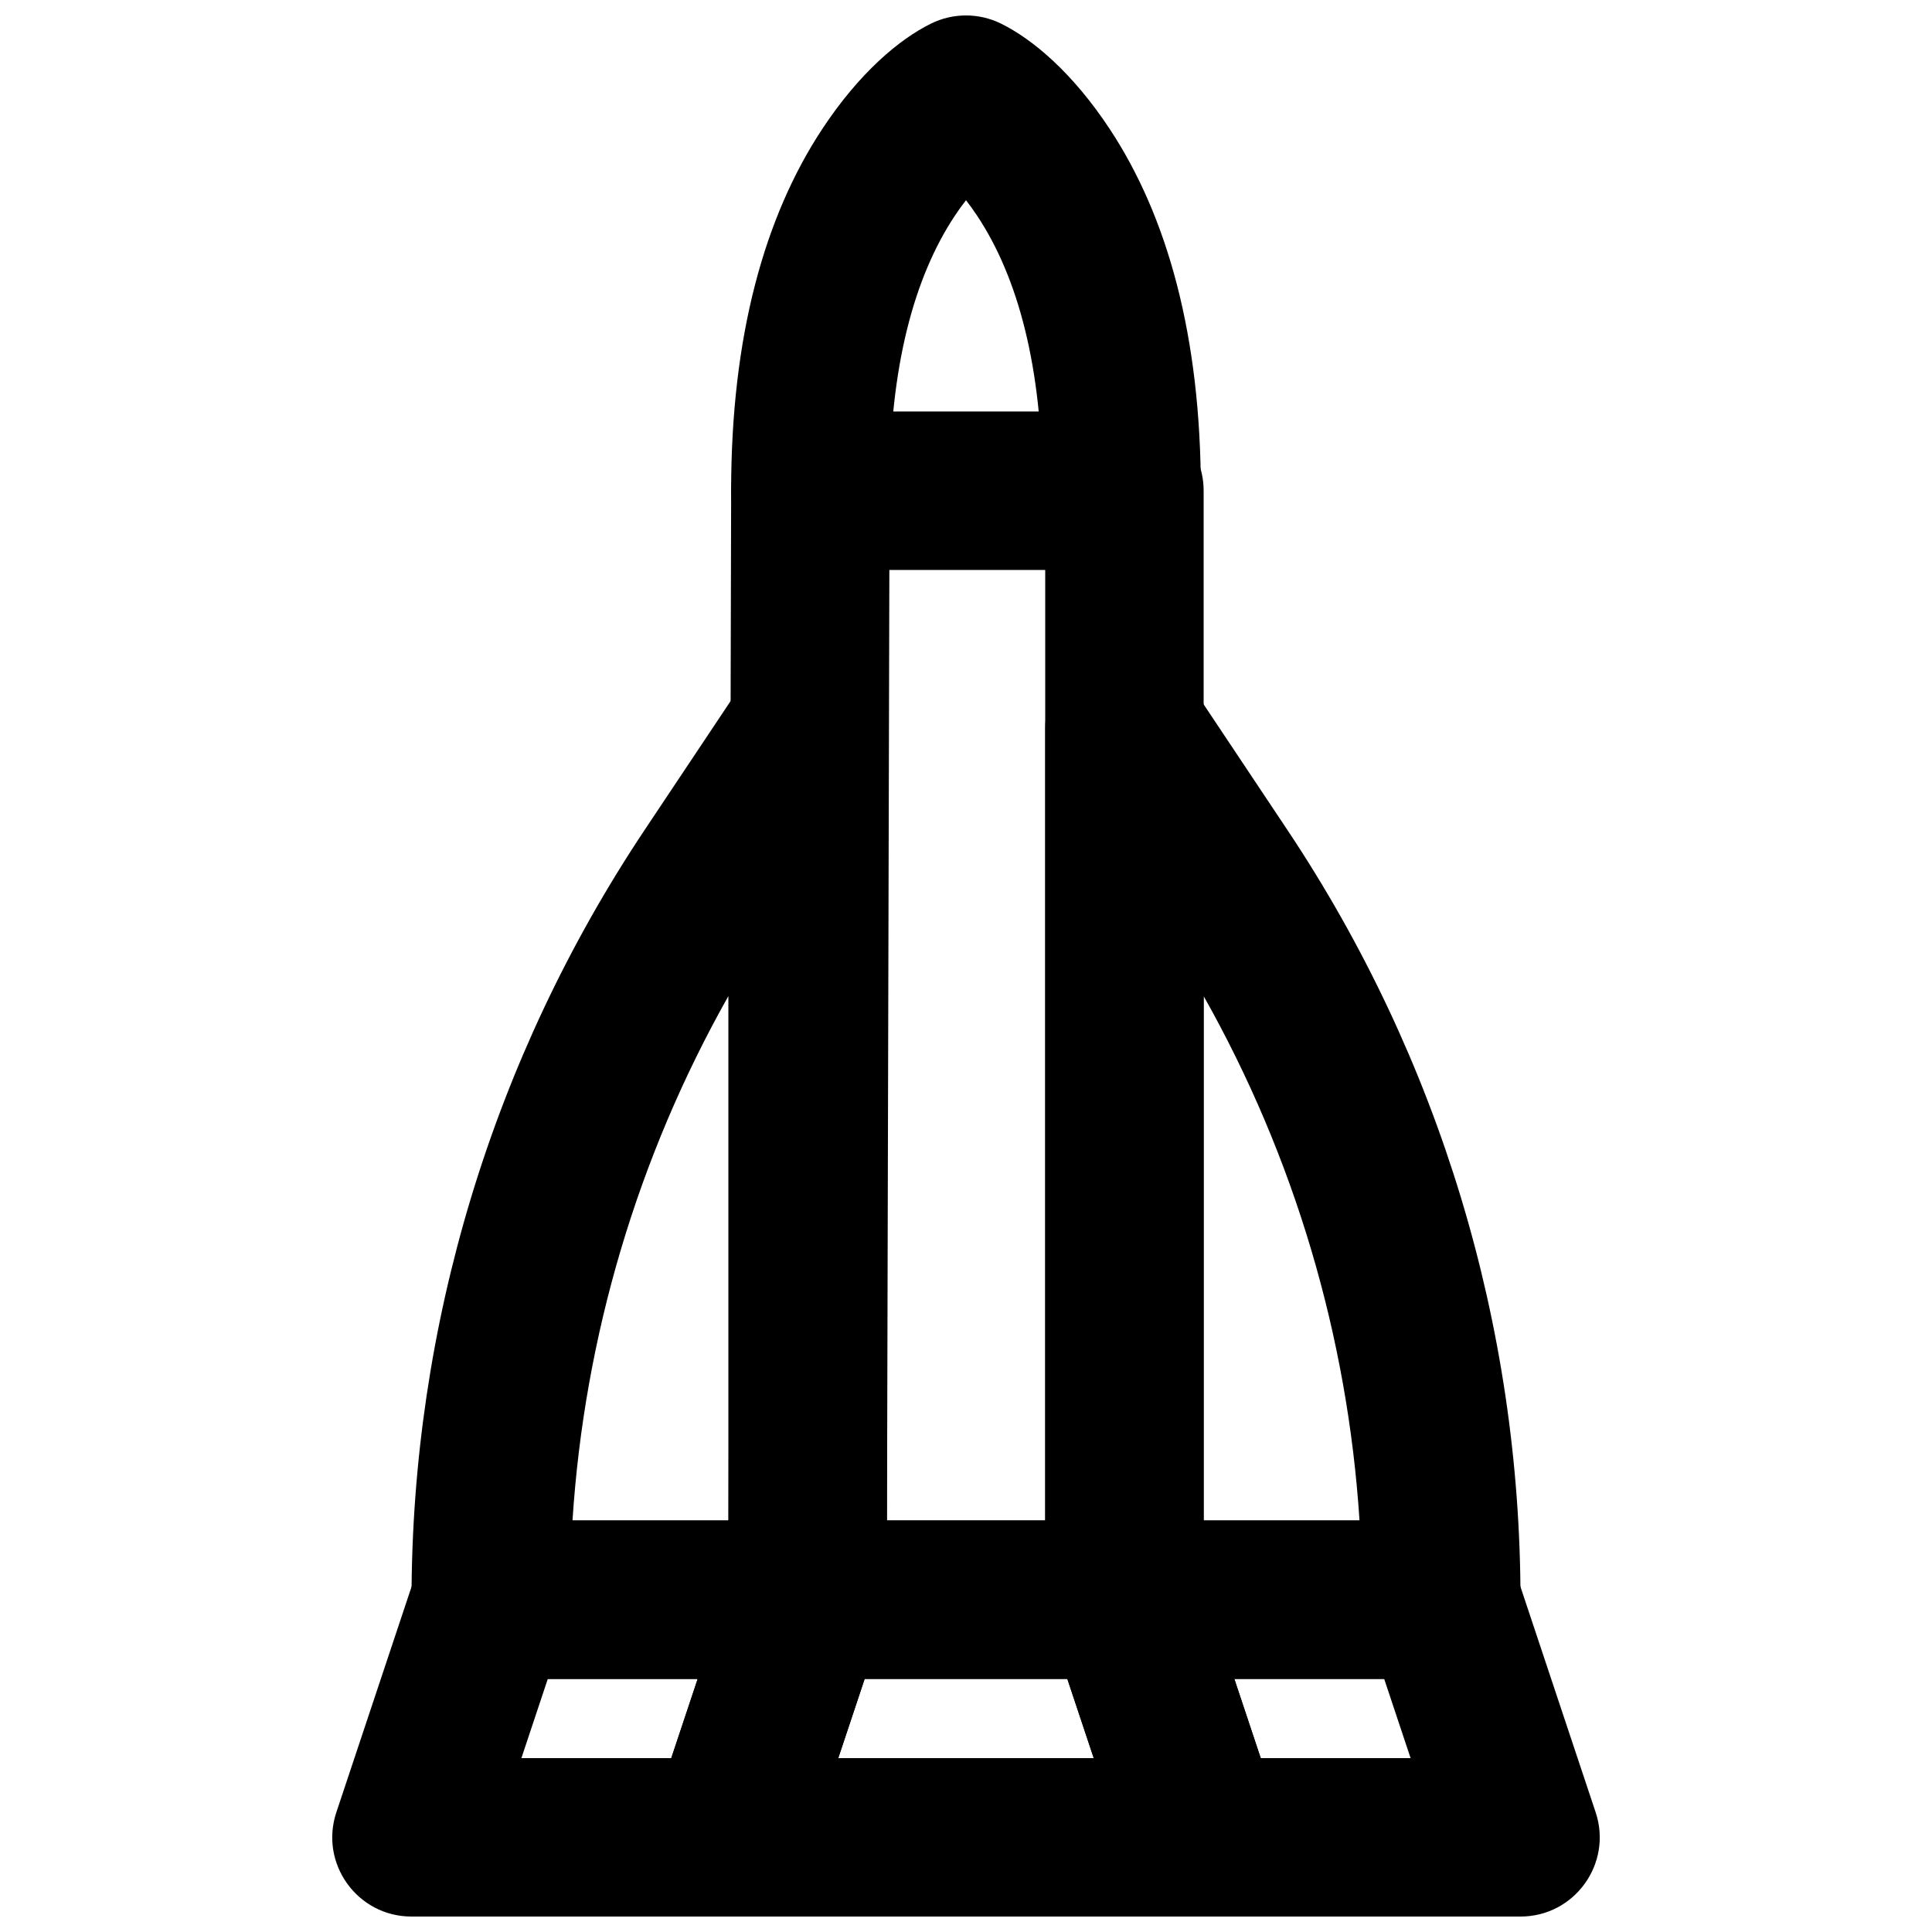
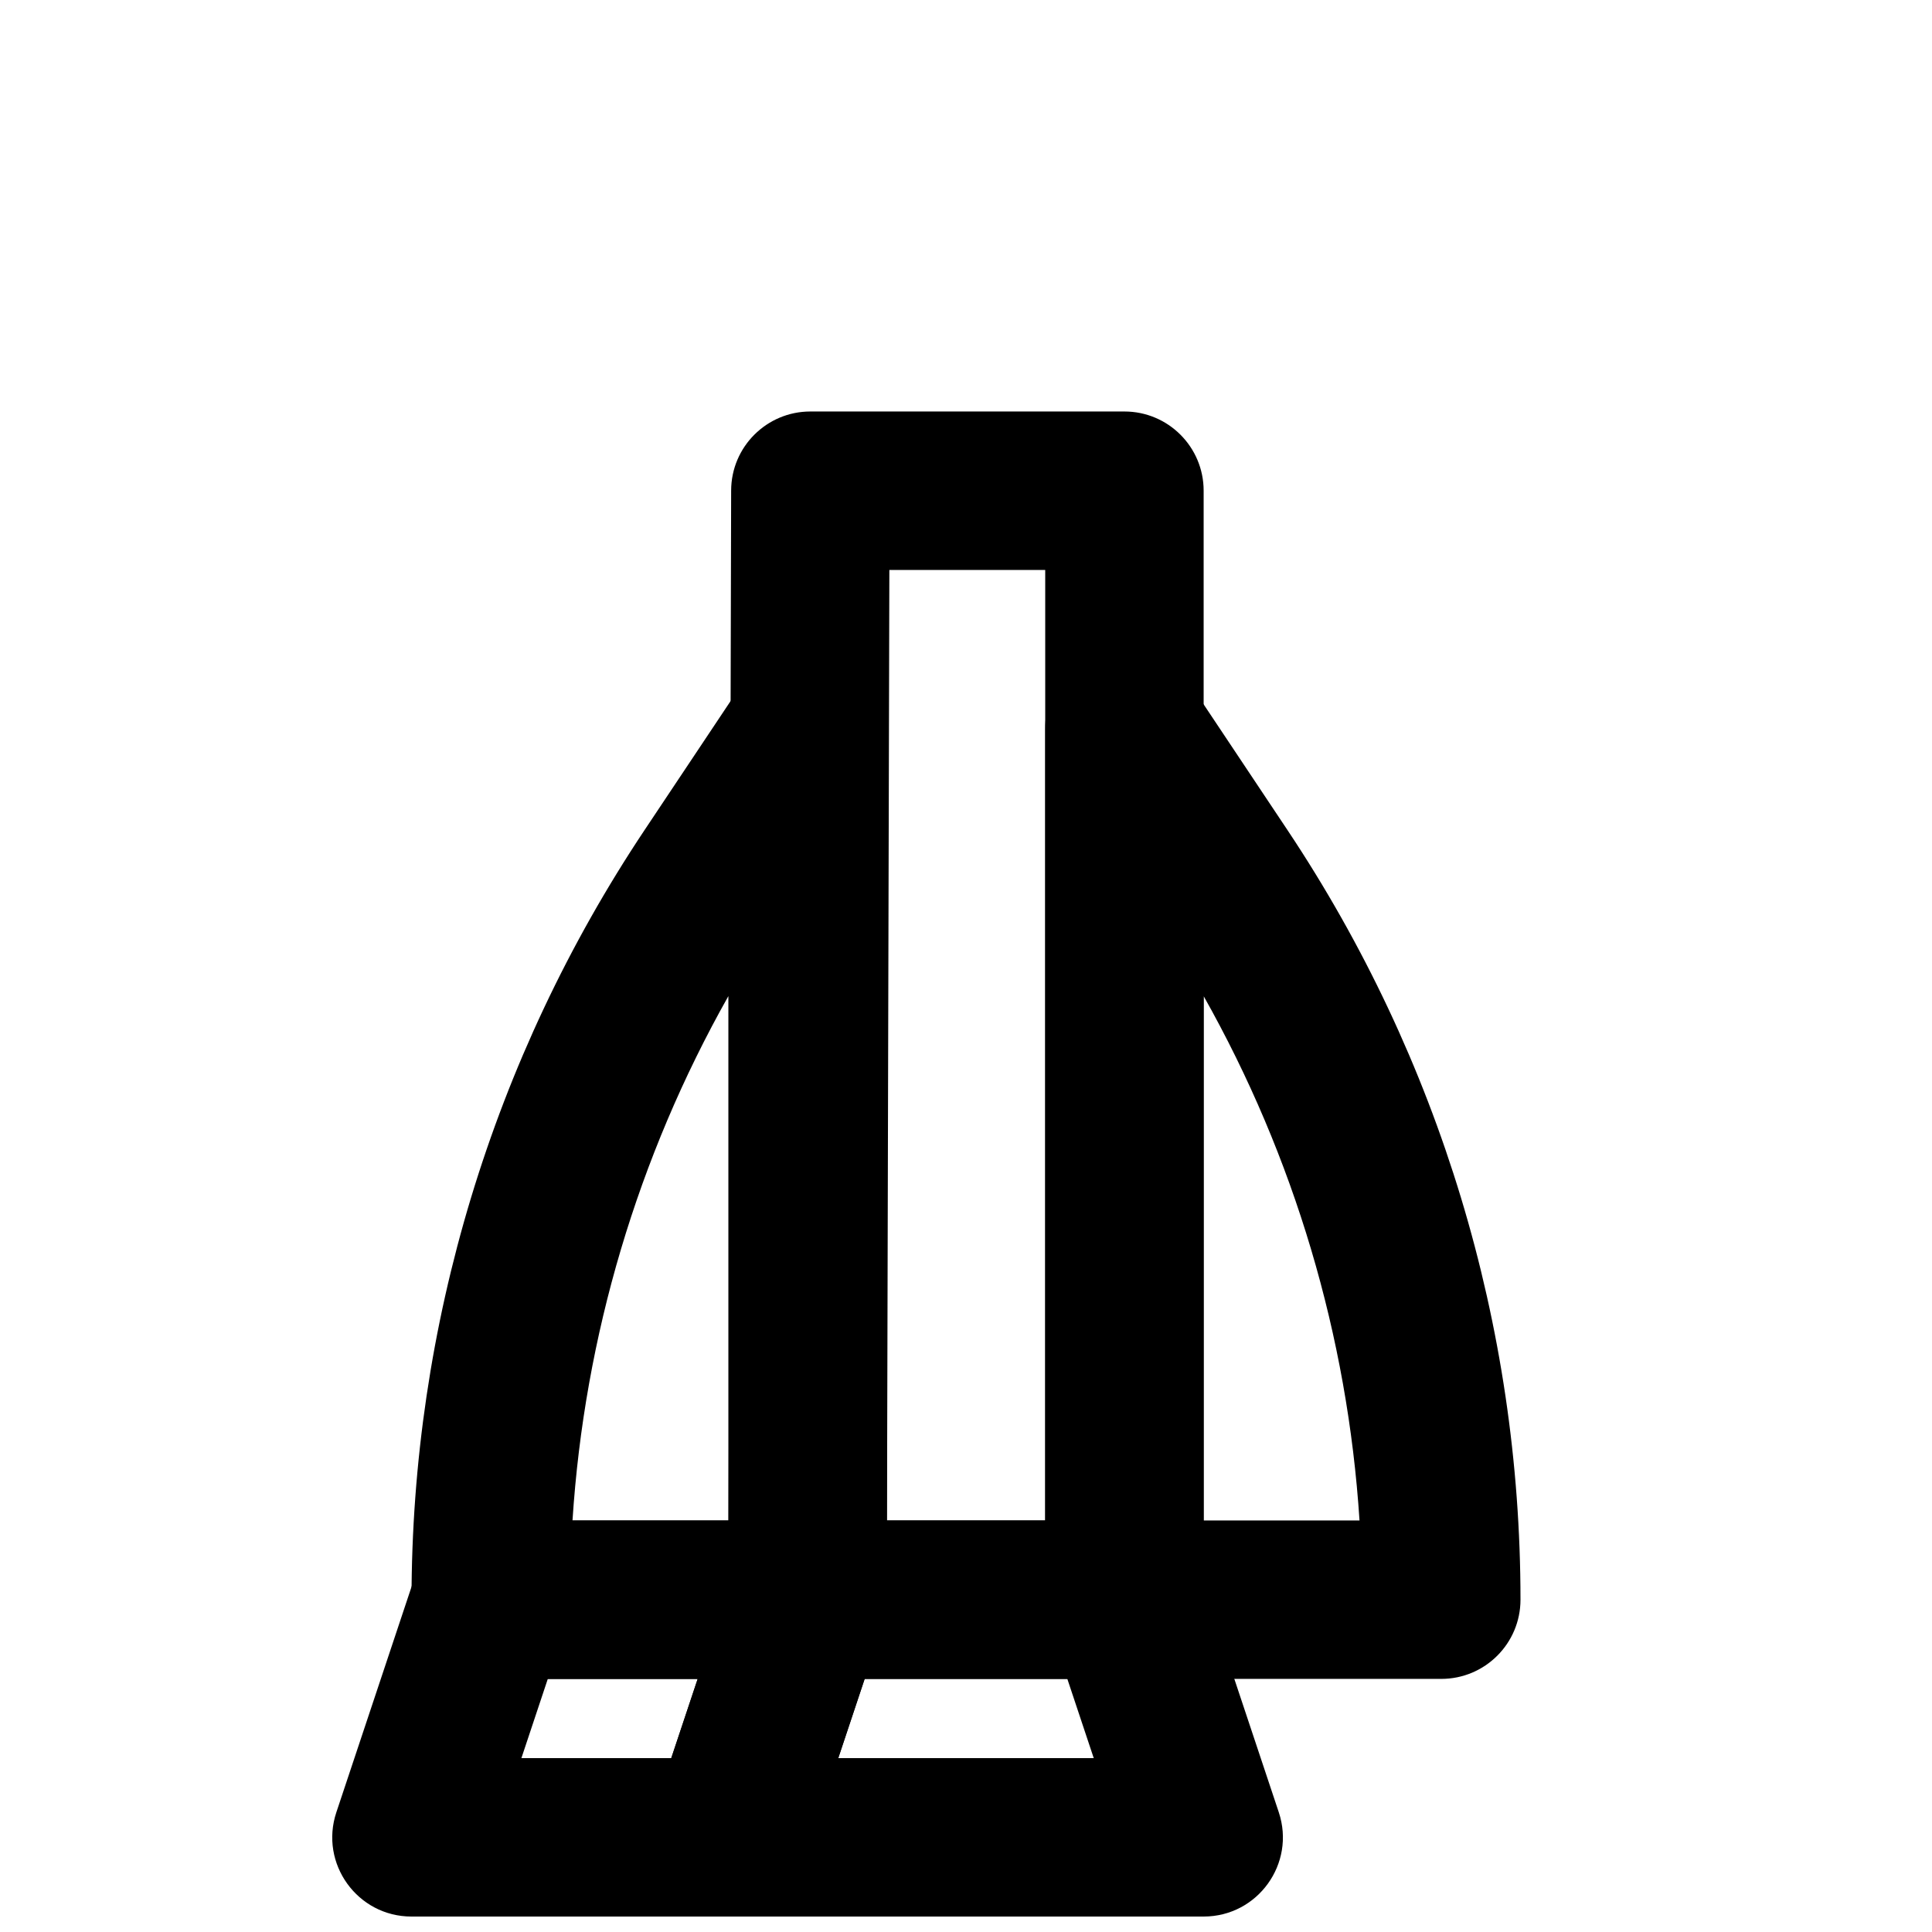
<svg xmlns="http://www.w3.org/2000/svg" width="800px" height="800px" version="1.1" viewBox="144 144 512 512">
  <defs>
    <clipPath id="d">
      <path d="m316 546h168v105.9h-168z" />
    </clipPath>
    <clipPath id="c">
-       <path d="m337 148.09h126v147.91h-126z" />
+       <path d="m337 148.09v147.91h-126z" />
    </clipPath>
    <clipPath id="b">
      <path d="m232 546h148v105.9h-148z" />
    </clipPath>
    <clipPath id="a">
-       <path d="m420 546h148v105.9h-148z" />
-     </clipPath>
+       </clipPath>
  </defs>
  <path d="m379.06 546.94 0.629-251.9h41.305v251.9zm62.926 41.984c11.594 0 20.992-9.398 20.992-20.992v-293.89c0-11.594-9.398-20.992-20.992-20.992h-83.234c-11.574 0-20.965 9.367-20.992 20.938l-0.734 293.89c-0.031 11.613 9.375 21.043 20.992 21.043z" fill-rule="evenodd" />
  <g clip-path="url(#d)">
    <path d="m366.15 609.92 6.996-20.992h53.707l7 20.992zm96.828 41.984c14.328 0 24.445-14.035 19.914-27.629l-20.992-62.977c-2.859-8.57-10.879-14.355-19.914-14.355h-83.969c-9.035 0-17.059 5.785-19.918 14.355l-20.988 62.977c-4.531 13.594 5.586 27.629 19.914 27.629z" fill-rule="evenodd" />
  </g>
  <g clip-path="url(#c)">
    <path d="m403.09 201.38c10.559 16.035 17.164 39.625 17.164 72.668 0 11.594 9.398 20.992 20.992 20.992s20.992-9.398 20.992-20.992c0-41-8.859-72.637-24.082-95.758-9.906-15.047-20.527-23.914-28.875-28.031-5.852-2.887-12.715-2.887-18.566 0-8.348 4.117-18.969 12.984-28.875 28.031-15.223 23.121-24.082 54.758-24.082 95.758 0 11.594 9.398 20.992 20.992 20.992s20.992-9.398 20.992-20.992c0-33.043 6.606-56.633 17.164-72.668 1.023-1.559 2.059-2.996 3.094-4.32 1.031 1.324 2.066 2.762 3.09 4.32z" fill-rule="evenodd" />
  </g>
  <path d="m274.05 588.93h83.969c11.594 0 20.992-9.398 20.992-20.992v-230.91c0-20.77-26.938-28.926-38.457-11.648l-25.758 38.625c-40.254 60.379-61.738 131.36-61.738 203.93 0 11.594 9.398 20.992 20.992 20.992zm62.977-180.95v138.96h-41.309c3.156-48.848 17.285-96.359 41.309-138.96z" fill-rule="evenodd" />
  <g clip-path="url(#b)">
    <path d="m254.13 561.3-20.992 62.977c-4.531 13.594 5.586 27.629 19.914 27.629h83.969c9.035 0 17.055-5.781 19.914-14.352l20.992-62.977c4.531-13.594-5.586-27.633-19.914-27.633h-83.969c-9.035 0-17.059 5.785-19.914 14.355zm74.758 27.629-7 20.992h-39.711l6.996-20.992z" fill-rule="evenodd" />
  </g>
  <path d="m462.98 546.94v-138.96c24.023 42.605 38.148 90.117 41.305 138.96zm62.973 41.984c11.594 0 20.992-9.398 20.992-20.992 0-72.578-21.484-143.55-61.734-203.93l-25.758-38.629c-11.523-17.277-38.457-9.121-38.457 11.648v230.91c0 11.594 9.398 20.992 20.992 20.992z" fill-rule="evenodd" />
  <g clip-path="url(#a)">
    <path d="m517.82 609.92h-39.711l-6.996-20.992h39.711zm28.051-48.621c-2.859-8.57-10.879-14.355-19.918-14.355h-83.965c-14.328 0-24.449 14.039-19.918 27.633l20.992 62.977c2.859 8.57 10.879 14.352 19.918 14.352h83.965c14.328 0 24.449-14.035 19.918-27.629z" fill-rule="evenodd" />
  </g>
</svg>